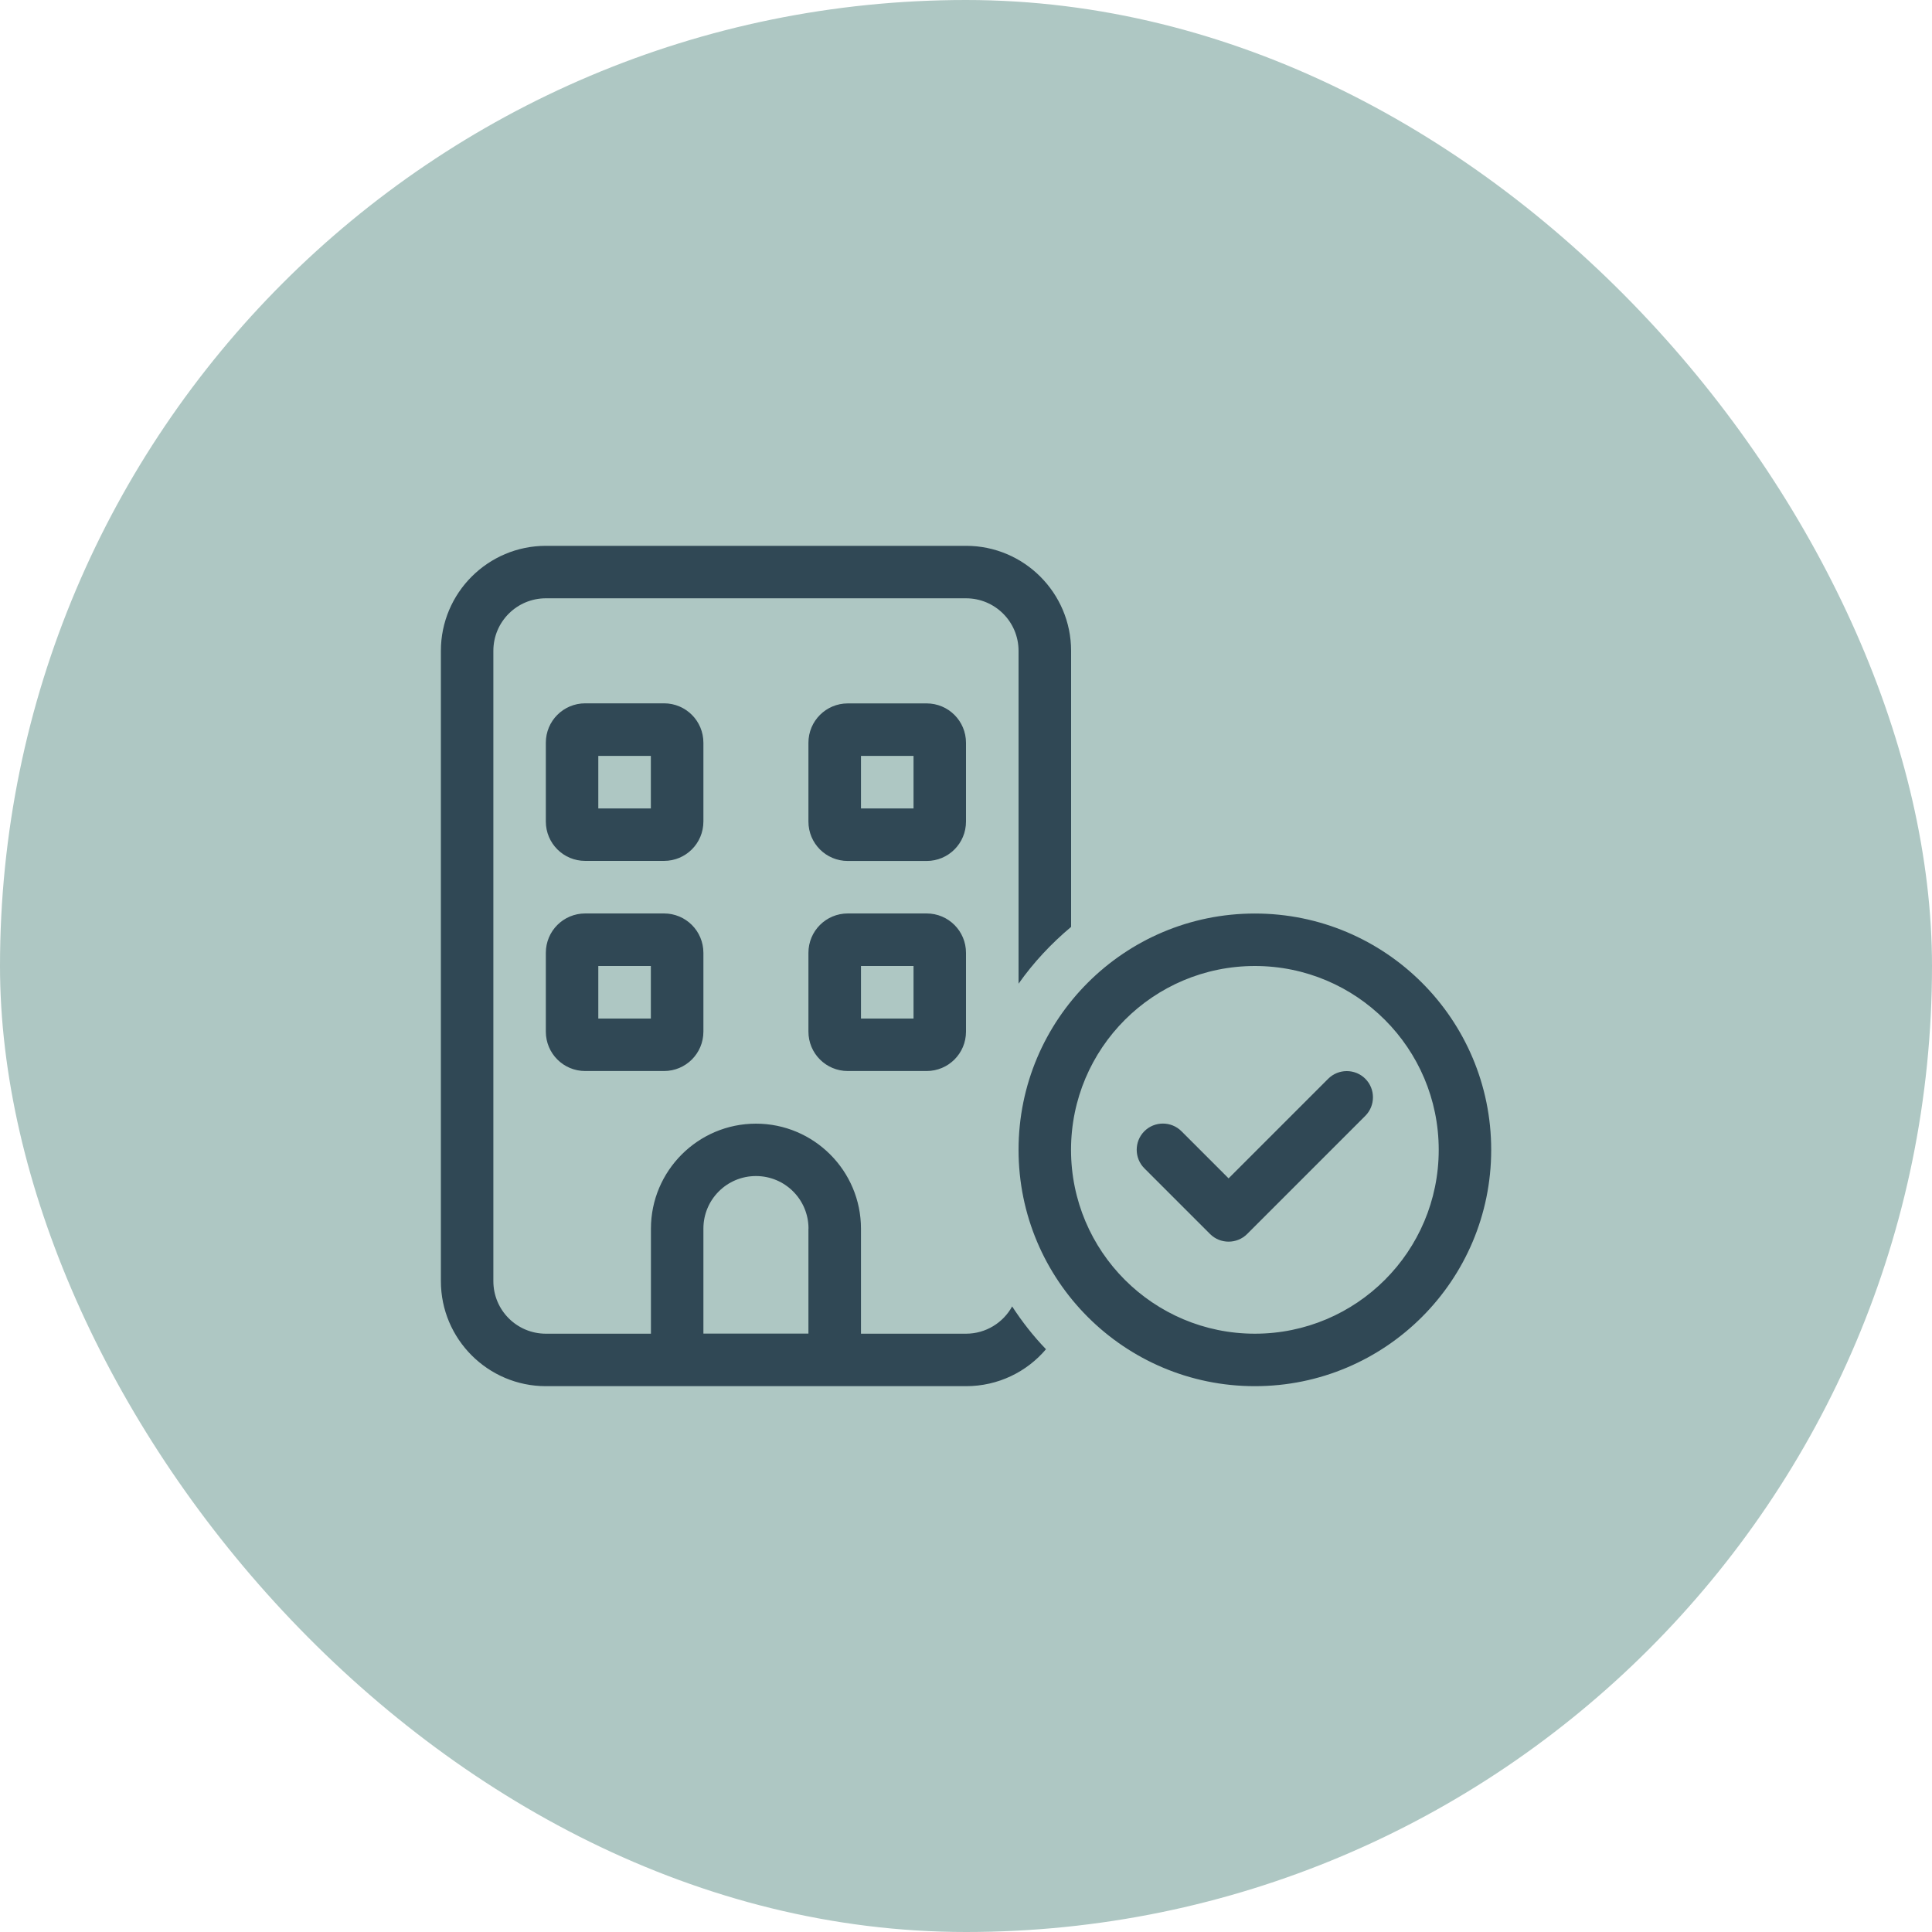
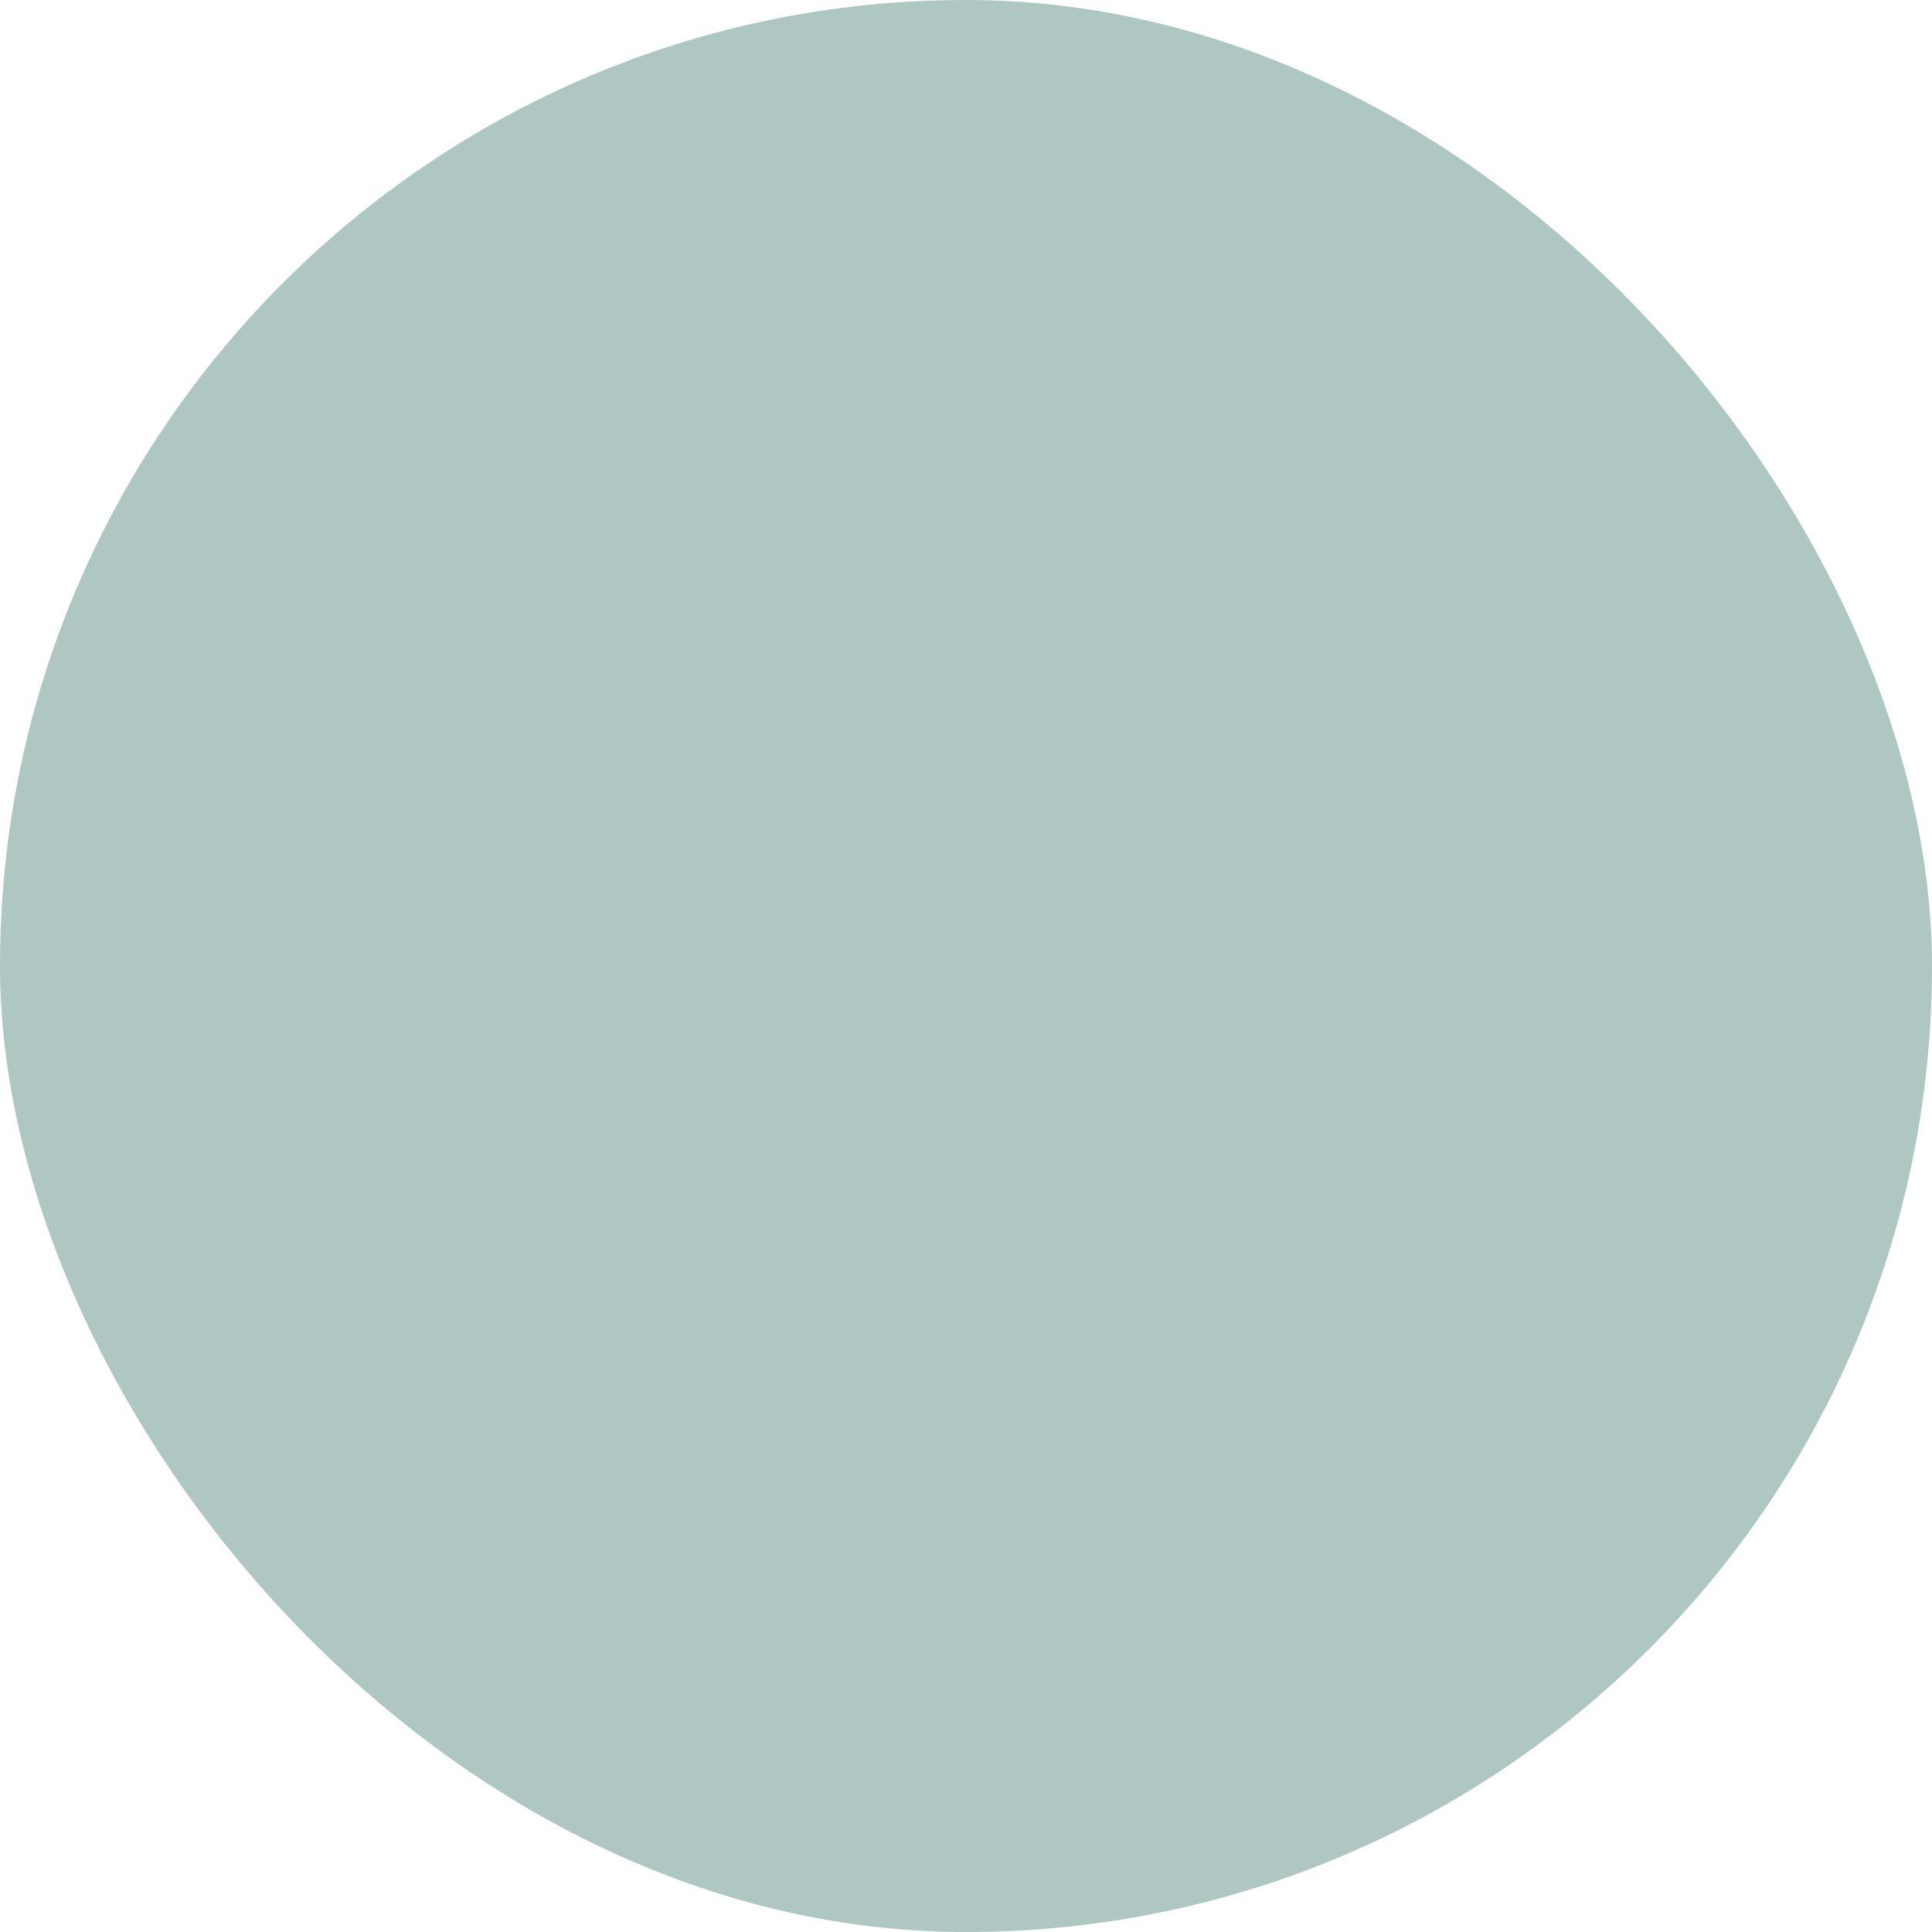
<svg xmlns="http://www.w3.org/2000/svg" viewBox="0 0 250 250">
  <rect fill="#aec7c3" height="250" rx="125" width="250" />
-   <path d="M70.63 77.42h54.37c3.76 0 6.8 3.04 6.8 6.8v43.07c1.93-2.74 4.23-5.2 6.8-7.35v-35.72c0-7.5-6.1-13.59-13.59-13.59h-54.37c-7.5 0-13.59 6.1-13.59 13.59v81.56c0 7.5 6.1 13.59 13.59 13.59h54.37c4.14 0 7.86-1.85 10.34-4.78-1.64-1.7-3.1-3.57-4.38-5.54-1.15 2.1-3.4 3.53-5.97 3.53h-13.59v-13.59c0-7.5-6.1-13.59-13.59-13.59s-13.59 6.1-13.59 13.59v13.59h-13.59c-3.76 0-6.8-3.04-6.8-6.8v-81.56c0-3.76 3.04-6.8 6.8-6.8ZM104.61 158.98v13.59h-13.59v-13.59c0-3.76 3.04-6.8 6.8-6.8s6.8 3.04 6.8 6.8ZM70.63 96.11v10.19c0 2.82 2.27 5.1 5.1 5.1h10.19c2.82 0 5.1-2.27 5.1-5.1v-10.19c0-2.82-2.27-5.1-5.1-5.1h-10.19c-2.82 0-5.1 2.27-5.1 5.1ZM77.42 97.81h6.8v6.8h-6.8v-6.8ZM109.71 91.02c-2.82 0-5.1 2.27-5.1 5.1v10.19c0 2.82 2.27 5.1 5.1 5.1h10.19c2.82 0 5.1-2.27 5.1-5.1v-10.19c0-2.82-2.27-5.1-5.1-5.1h-10.19ZM111.41 104.61v-6.8h6.8v6.8h-6.8ZM70.63 123.3v10.19c0 2.82 2.27 5.1 5.1 5.1h10.19c2.82 0 5.1-2.27 5.1-5.1v-10.19c0-2.82-2.27-5.1-5.1-5.1h-10.19c-2.82 0-5.1 2.27-5.1 5.1ZM77.42 125h6.8v6.8h-6.8v-6.8ZM109.71 118.2c-2.82 0-5.1 2.27-5.1 5.1v10.19c0 2.82 2.27 5.1 5.1 5.1h10.19c2.82 0 5.1-2.27 5.1-5.1v-10.19c0-2.82-2.27-5.1-5.1-5.1h-10.19ZM111.41 131.8v-6.8h6.8v6.8h-6.8ZM162.38 125c13.14 0 23.79 10.65 23.79 23.79s-10.65 23.79-23.79 23.79-23.79-10.65-23.79-23.79 10.65-23.79 23.79-23.79ZM162.38 179.37c16.89 0 30.58-13.69 30.58-30.58s-13.69-30.58-30.58-30.58-30.58 13.69-30.58 30.58 13.69 30.58 30.58 30.58ZM176.67 139.59c-1.32-1.32-3.48-1.32-4.8 0l-12.89 12.89-6.1-6.1c-1.32-1.32-3.48-1.32-4.8 0s-1.32 3.48 0 4.8l8.5 8.5c1.32 1.32 3.48 1.32 4.8 0l15.29-15.29c1.32-1.32 1.32-3.48 0-4.8h0Z" fill="#304855" />
</svg>